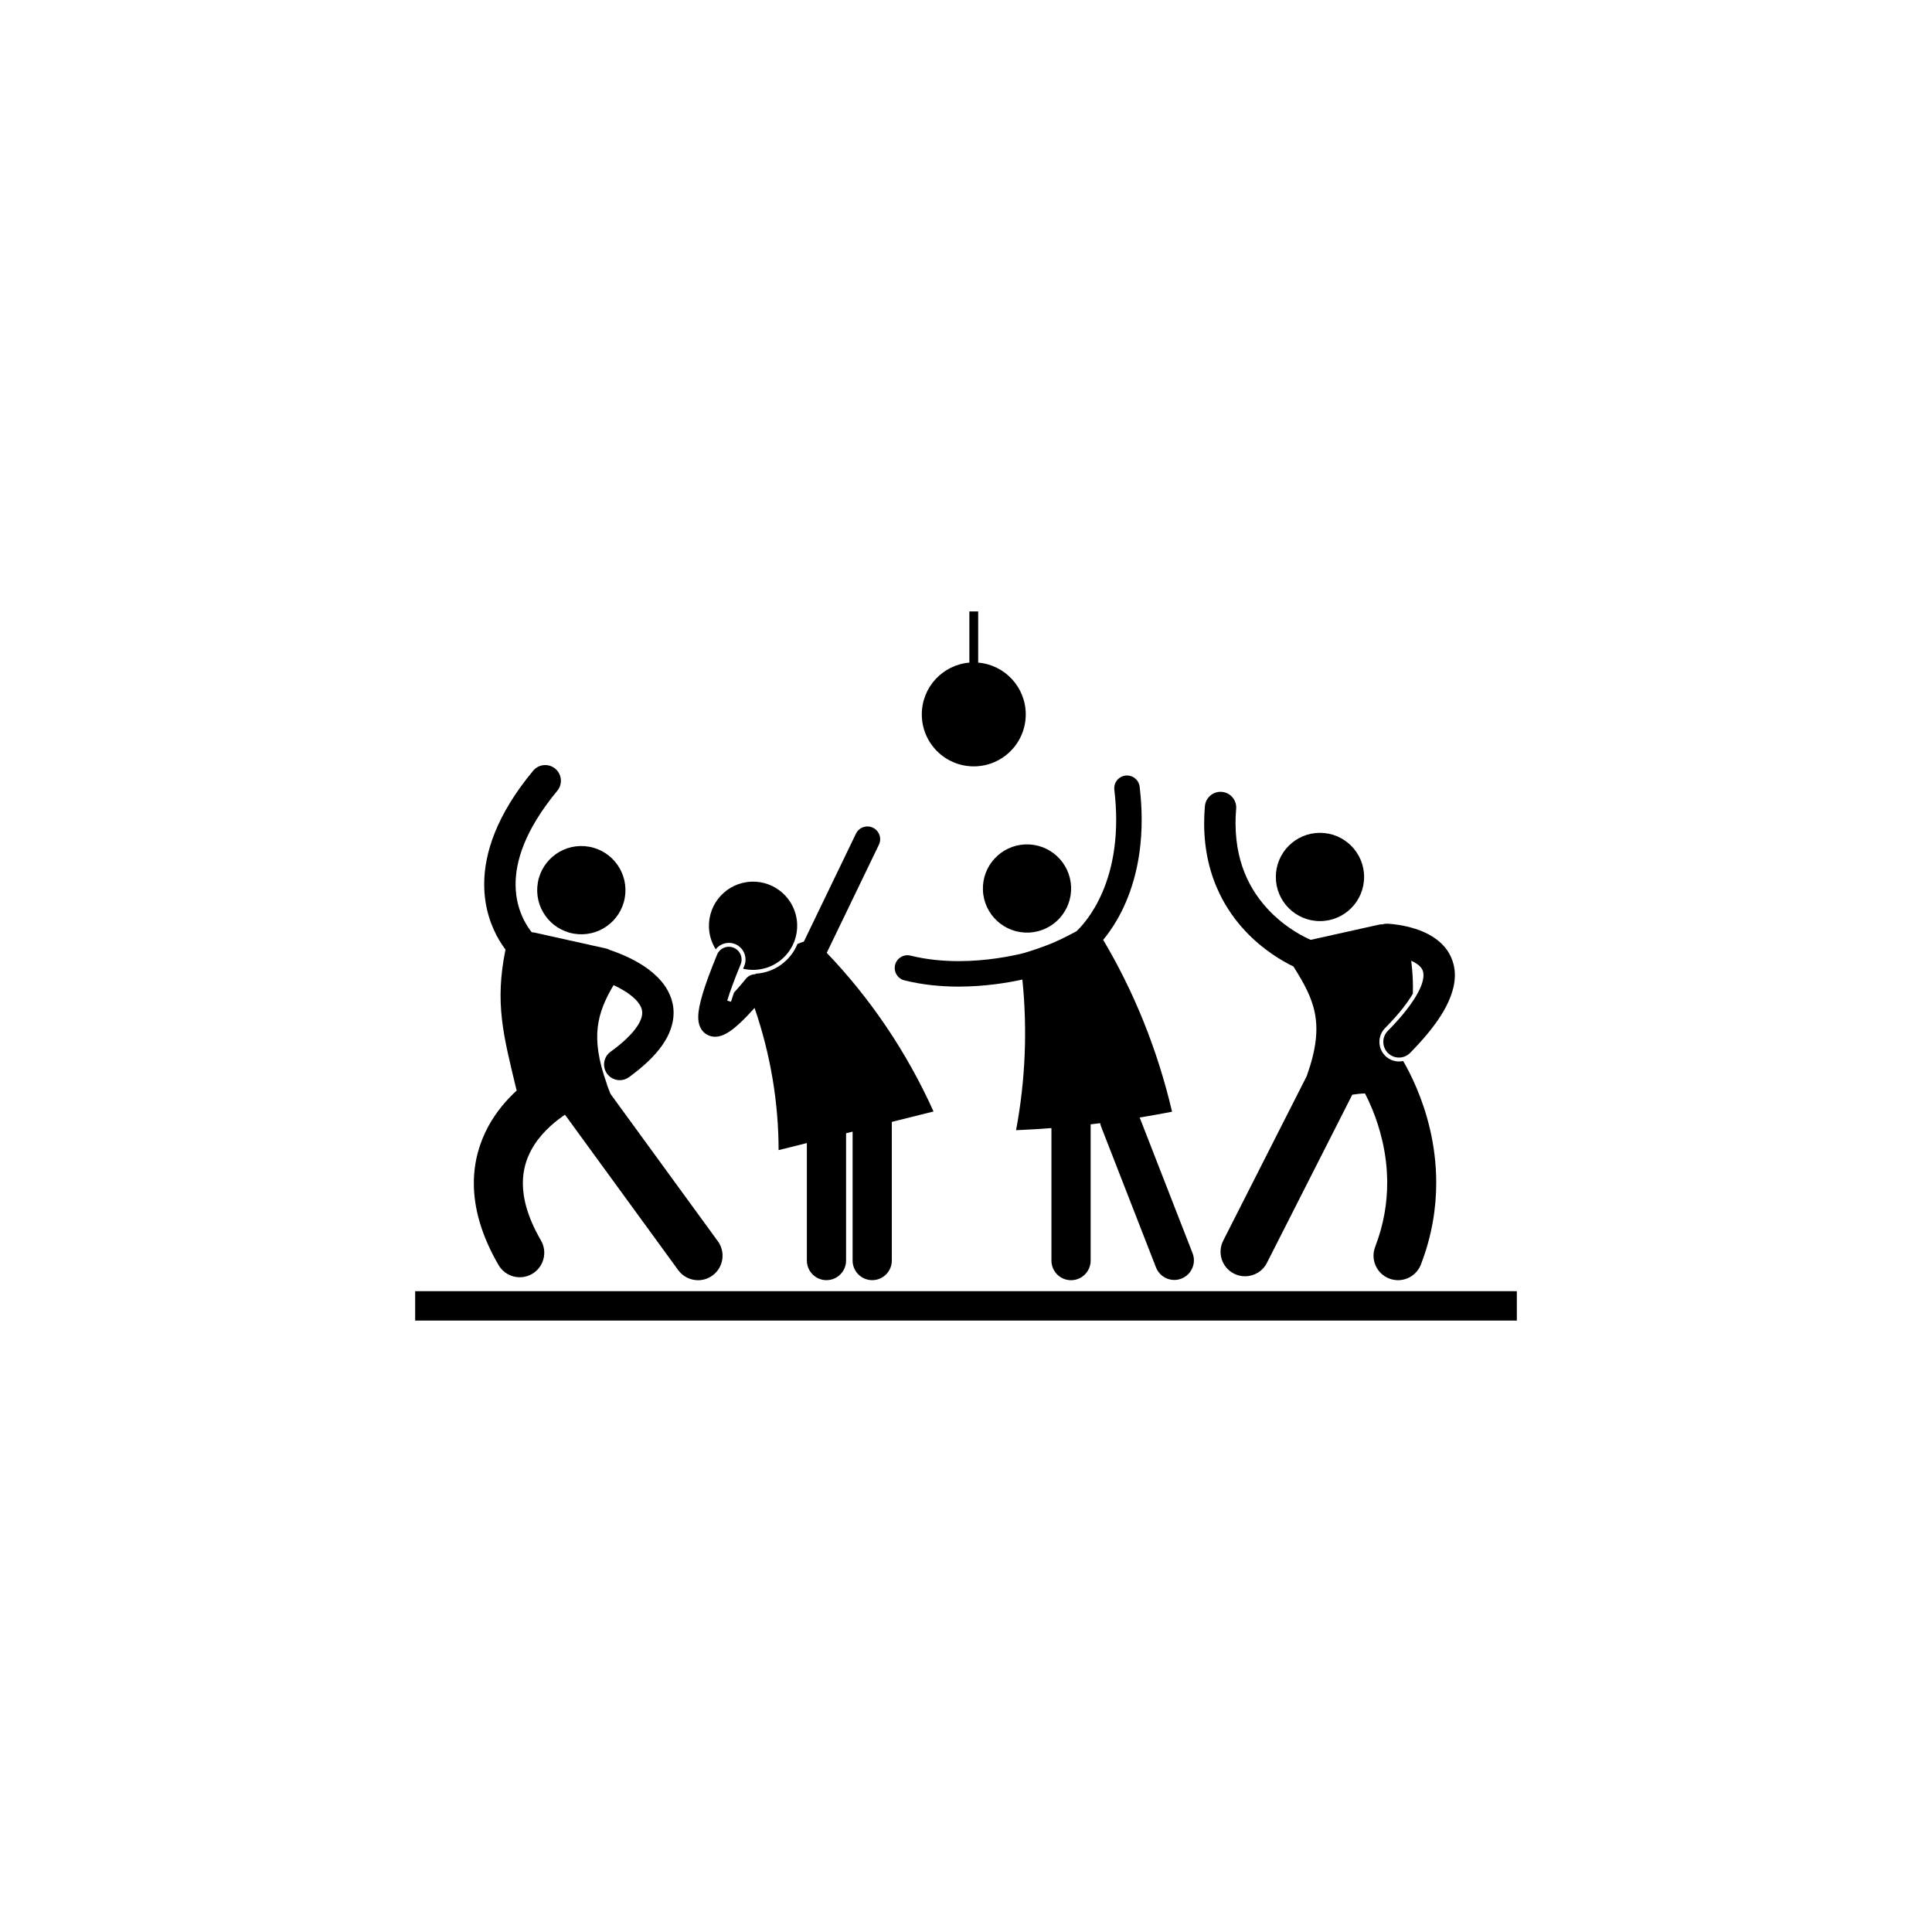
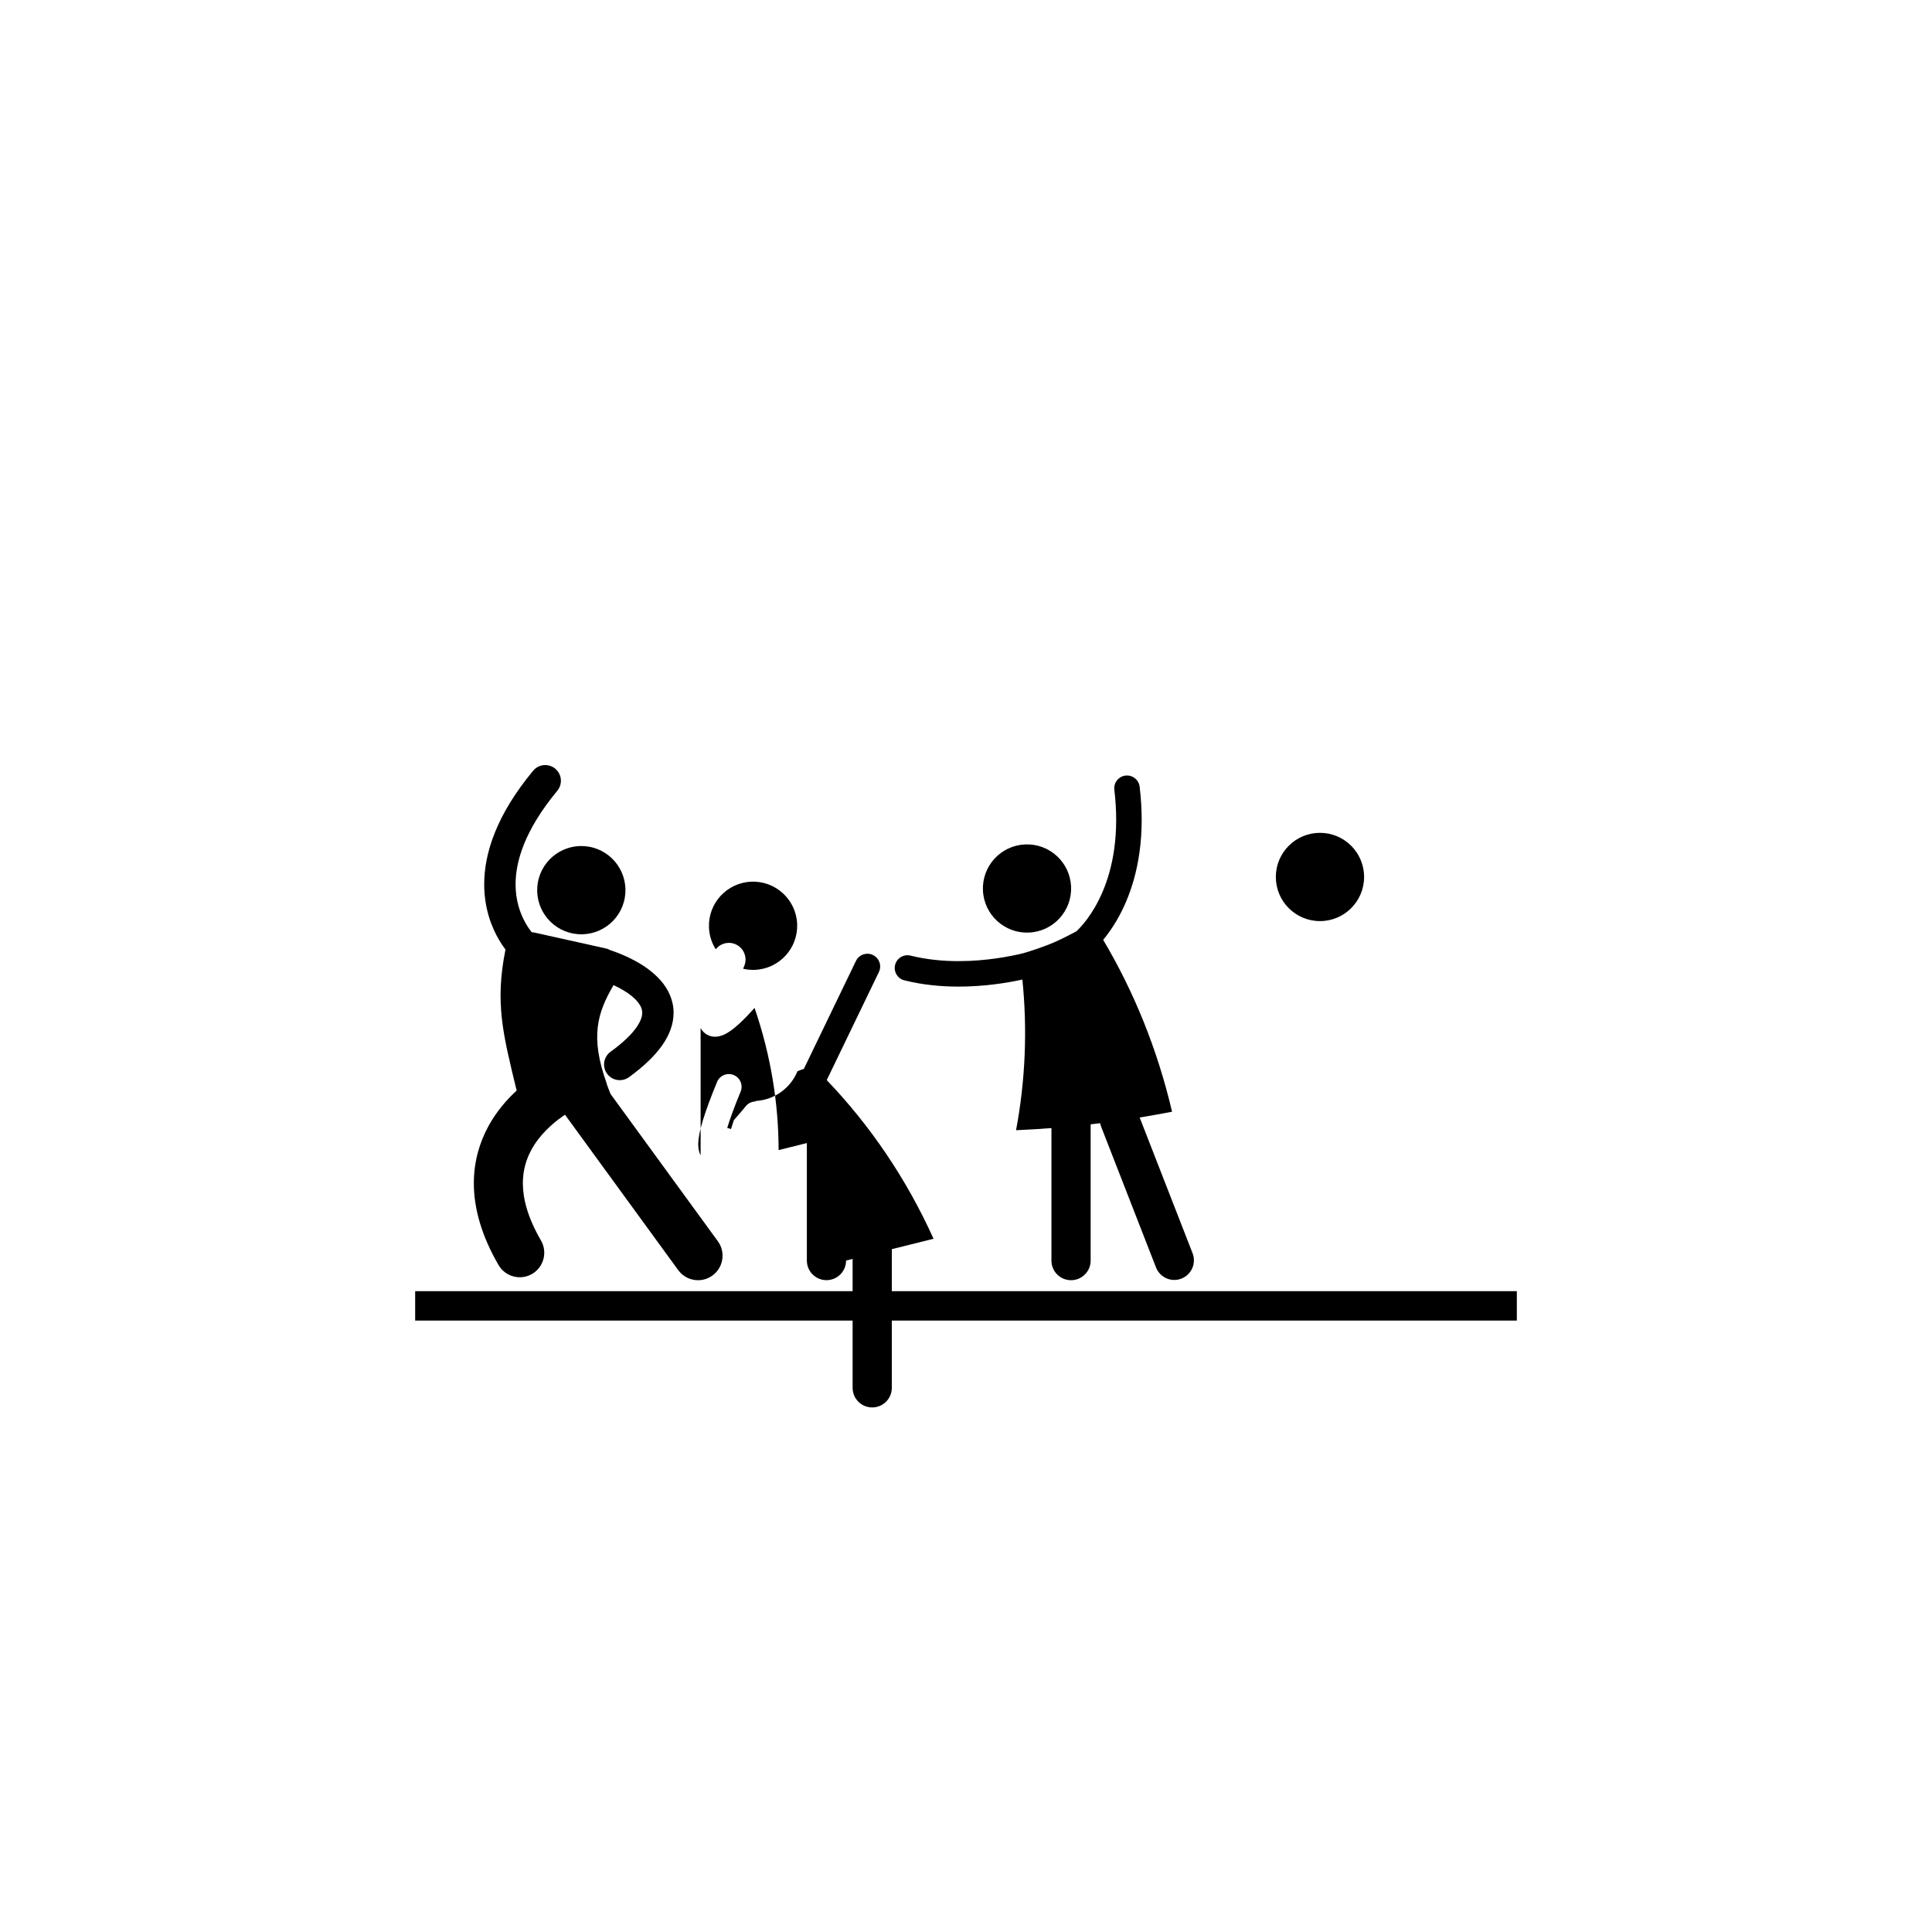
<svg xmlns="http://www.w3.org/2000/svg" id="Layer_1" data-name="Layer 1" viewBox="0 0 1080 1080">
-   <path d="m544.35,428.4c16.05,0,29.05-13.01,29.05-29.05,0-15.21-11.7-27.69-26.59-28.94v-28.62h-4.93v28.62c-14.89,1.25-26.59,13.73-26.59,28.94,0,16.05,13.01,29.05,29.05,29.05Z" />
  <g>
    <circle cx="324.96" cy="497.6" r="24.67" transform="translate(-221.14 732.08) rotate(-80.09)" />
    <path d="m272.99,629.62c-4.82,8.81-8.12,19.61-8.11,31.8-.01,13.92,4.25,29.32,13.82,45.76,3.8,6.54,12.19,8.76,18.73,4.96,6.54-3.8,8.76-12.19,4.96-18.73-7.65-13.2-10.1-23.64-10.11-31.98.02-7.33,1.86-13.31,4.77-18.69,4.33-8.02,11.41-14.49,17.54-18.75.42-.29.83-.57,1.24-.85l63.3,86.88c2.68,3.68,6.86,5.63,11.09,5.63,2.8,0,5.62-.85,8.06-2.63,6.12-4.46,7.46-13.03,3.01-19.15h0l-60.01-82.35c-.8-2.16-1.83-4.41-2.23-6.1-9.18-25.84-5.22-39.12,3.93-54.73,1.93.89,3.98,1.94,5.92,3.14,3.12,1.89,5.92,4.16,7.65,6.33,1.76,2.23,2.43,4.02,2.45,6.01-.01,1.8-.58,4.33-3.17,8.07-2.57,3.71-7.19,8.4-14.54,13.72-3.92,2.84-4.79,8.33-1.94,12.25,1.71,2.36,4.39,3.62,7.1,3.62,1.79,0,3.59-.54,5.15-1.67,8.42-6.13,14.46-11.96,18.61-17.87,4.13-5.88,6.34-12.07,6.33-18.11.02-7.23-3.15-13.39-7.05-17.88-5.91-6.79-13.51-10.92-19.67-13.76-3.67-1.66-6.86-2.8-8.9-3.48-.65-.37-1.3-.65-1.94-.79-13.45-2.99-26.89-5.98-40.34-8.97-.41-.09-.88-.13-1.38-.13-1.29-1.62-2.92-3.96-4.43-6.95-2.46-4.9-4.61-11.48-4.62-19.86.02-12.65,4.86-29.98,23.32-52.3,3.09-3.73,2.58-9.26-1.15-12.35-3.73-3.09-9.26-2.58-12.35,1.15-20.38,24.52-27.39,46.11-27.36,63.5,0,13.53,4.19,24.14,8.41,31.25,1.19,2.01,2.38,3.74,3.49,5.22-6.06,30-1.22,47.76,5.94,77.6.1.4.21.79.34,1.17-5.66,5.22-11.38,11.79-15.88,20.04Z" />
  </g>
  <rect x="232.08" y="721.77" width="615.84" height="16.44" />
  <g>
    <path d="m505.53,548.01c10.38,2.59,20.74,3.51,30.3,3.51,14.66-.01,27.47-2.14,35.68-3.94,2.85,27.85,1.73,56.21-3.53,84.21,6.58-.27,13.18-.68,19.78-1.18v74.07c0,6.06,4.91,10.96,10.96,10.96s10.96-4.91,10.96-10.96v-76.17c1.77-.2,3.55-.42,5.32-.64.12.67.31,1.34.56,2l30.66,78.65c2.2,5.64,8.55,8.43,14.2,6.23,5.64-2.2,8.43-8.55,6.23-14.2l-29.57-75.86c6.04-.99,12.08-2.05,18.11-3.23-8.3-35.38-21.62-67.68-38.51-96.07,2.31-2.79,4.95-6.4,7.58-10.91,7.06-12.08,13.95-30.62,13.94-56.18,0-5.81-.35-11.98-1.13-18.51-.46-3.91-4.01-6.7-7.92-6.23-3.91.46-6.7,4.01-6.23,7.92.71,5.99,1.03,11.6,1.03,16.83-.01,23.01-6.09,38.85-11.99,49-2.95,5.07-5.88,8.71-8.01,11.03-.92,1-1.67,1.74-2.22,2.26-3.69,1.98-8,4.2-11.86,5.9-6.59,2.9-14.13,5.26-17.83,6.35-6.88,1.69-20.57,4.44-36.19,4.43-8.65,0-17.87-.84-26.84-3.08-3.82-.95-7.69,1.37-8.64,5.19-.95,3.82,1.37,7.69,5.19,8.64Z" />
    <circle cx="574.11" cy="496.67" r="24.66" transform="translate(-19.97 24.07) rotate(-2.36)" />
  </g>
  <g>
    <path d="m407.44,527.06c1.22,0,2.42.24,3.55.71,4.75,1.96,7.02,7.42,5.06,12.17-.22.54-.43,1.06-.65,1.59,2.11.49,4.32.71,6.59.62,13.61-.56,24.18-12.05,23.62-25.66-.56-13.61-12.05-24.19-25.66-23.62-13.61.56-24.19,12.05-23.63,25.66.18,4.47,1.55,8.6,3.78,12.13,1.74-2.23,4.41-3.58,7.33-3.58Z" />
-     <path d="m391.65,574.67c.57,1.09,1.46,2.23,2.64,3.1.96.72,2.07,1.21,3.14,1.48.15.04.3.07.45.1.08.02.17.04.26.06,0,0,.01,0,.02,0,0,0,.02,0,.02,0,.52.08,1.04.13,1.57.13,2.76-.06,4.53-.91,6.15-1.75,2.78-1.53,5.17-3.55,7.63-5.8,2.93-2.72,5.84-5.82,8.28-8.55,9.08,26.46,13.42,53.37,13.43,79.48,5.27-1.31,10.53-2.62,15.8-3.94v65.68c0,6.05,4.91,10.96,10.96,10.96s10.96-4.91,10.96-10.96v-71.15c1.22-.3,2.44-.61,3.65-.91v72.06c0,6.05,4.91,10.96,10.96,10.96s10.96-4.91,10.96-10.96v-77.52c7.77-1.94,15.55-3.87,23.32-5.81-15.21-33.73-35.64-63.56-59.7-88.69l29.16-60.42c1.71-3.54.22-7.8-3.32-9.51-3.55-1.71-7.8-.22-9.51,3.32l-29.12,60.34c-1.06.33-2.24.75-3.56,1.3-3.81,9.27-12.68,16.01-23.29,16.62-.09.1-.19.21-.28.31-2.04.05-4.04.97-5.4,2.68h0s-.22.28-.66.82c-1.05,1.29-3.28,3.96-5.91,6.86-.62,1.8-1.18,3.49-1.64,5.03l-2.1-.63h0c1.49-4.92,3.91-11.6,7.49-20.26,1.5-3.64-.23-7.8-3.87-9.3-3.64-1.5-7.8.23-9.3,3.87-3.69,8.95-6.27,15.98-7.96,21.57,0,0,0,0,0,0-1.67,5.61-2.54,9.65-2.57,13.36.03,1.9.2,3.85,1.34,6.07Z" />
+     <path d="m391.65,574.67c.57,1.09,1.46,2.23,2.64,3.1.96.72,2.07,1.21,3.14,1.48.15.04.3.07.45.1.08.02.17.04.26.06,0,0,.01,0,.02,0,0,0,.02,0,.02,0,.52.08,1.04.13,1.57.13,2.76-.06,4.53-.91,6.15-1.75,2.78-1.53,5.17-3.55,7.63-5.8,2.93-2.72,5.84-5.82,8.28-8.55,9.08,26.46,13.42,53.37,13.43,79.48,5.27-1.31,10.53-2.62,15.8-3.94v65.68c0,6.05,4.91,10.96,10.96,10.96s10.96-4.91,10.96-10.96c1.22-.3,2.44-.61,3.65-.91v72.06c0,6.05,4.91,10.96,10.96,10.96s10.96-4.91,10.96-10.96v-77.52c7.77-1.94,15.55-3.87,23.32-5.81-15.21-33.73-35.64-63.56-59.7-88.69l29.16-60.42c1.71-3.54.22-7.8-3.32-9.51-3.55-1.71-7.8-.22-9.51,3.32l-29.12,60.34c-1.06.33-2.24.75-3.56,1.3-3.81,9.27-12.68,16.01-23.29,16.62-.09.1-.19.21-.28.31-2.04.05-4.04.97-5.4,2.68h0s-.22.28-.66.82c-1.05,1.29-3.28,3.96-5.91,6.86-.62,1.8-1.18,3.49-1.64,5.03l-2.1-.63h0c1.49-4.92,3.91-11.6,7.49-20.26,1.5-3.64-.23-7.8-3.87-9.3-3.64-1.5-7.8.23-9.3,3.87-3.69,8.95-6.27,15.98-7.96,21.57,0,0,0,0,0,0-1.67,5.61-2.54,9.65-2.57,13.36.03,1.9.2,3.85,1.34,6.07Z" />
  </g>
  <g>
-     <path d="m711.14,533.33c4.6,3.16,8.75,5.42,11.9,6.95,11.63,18.49,17.93,31.66,7.6,60.74-.03.13-.08.28-.12.42l-46.74,92.1c-3.42,6.75-.73,15,6.02,18.42,1.99,1.01,4.1,1.49,6.19,1.49,5,0,9.81-2.74,12.23-7.51l47.71-94c2.39-.38,4.77-.65,7.12-.69,1.25,2.42,2.61,5.3,3.97,8.59,4.31,10.44,8.44,24.87,8.43,41.35,0,11.07-1.82,23.08-6.72,35.8-2.72,7.06.79,15,7.85,17.72,1.62.62,3.29.92,4.93.92,5.5,0,10.69-3.34,12.79-8.78,6.19-16.05,8.57-31.57,8.56-45.67,0-21.74-5.53-40.06-11.01-53.03-2.69-6.34-5.37-11.41-7.47-15.03-.75.16-1.53.25-2.32.25-2.9,0-5.63-1.12-7.69-3.15-2.08-2.05-3.25-4.8-3.27-7.73-.02-2.93,1.1-5.69,3.15-7.77,8.19-8.27,12.88-14.67,15.55-19.24.18-5.83-.09-11.86-.93-18.41,2.14.95,3.92,2.12,4.98,3.26.81.92,1.33,1.66,1.61,2.68.17.59.26,1.26.28,2.12,0,.77-.09,1.72-.36,2.88h0c-1.12,5.31-6.41,14.97-19.58,28.25-3.4,3.45-3.36,9,.09,12.4,1.71,1.68,3.93,2.52,6.15,2.52s4.53-.87,6.25-2.62c14.12-14.41,21.5-25.76,24.1-36.32.03-.12.07-.23.1-.35.52-2.29.79-4.55.79-6.77,0-.3,0-.6-.02-.9-.18-6.68-3.18-12.56-7.12-16.4-6.19-6.09-13.75-8.47-19.71-9.91-5.98-1.37-10.56-1.53-10.92-1.55-.99-.04-1.94.1-2.84.37-.61-.02-1.17.02-1.66.13-12.79,2.84-25.57,5.69-38.35,8.53-3.92-1.73-12.59-6.14-20.88-14.05-10.78-10.39-21.04-26.05-21.11-51.13,0-2.59.11-5.27.35-8.06.42-4.83-3.16-9.08-7.98-9.49-4.83-.41-9.07,3.16-9.49,7.99-.29,3.29-.42,6.48-.42,9.57-.01,15.55,3.44,28.74,8.7,39.53,7.89,16.21,19.63,26.92,29.29,33.56Z" />
    <circle cx="737.87" cy="490.23" r="24.67" />
  </g>
</svg>